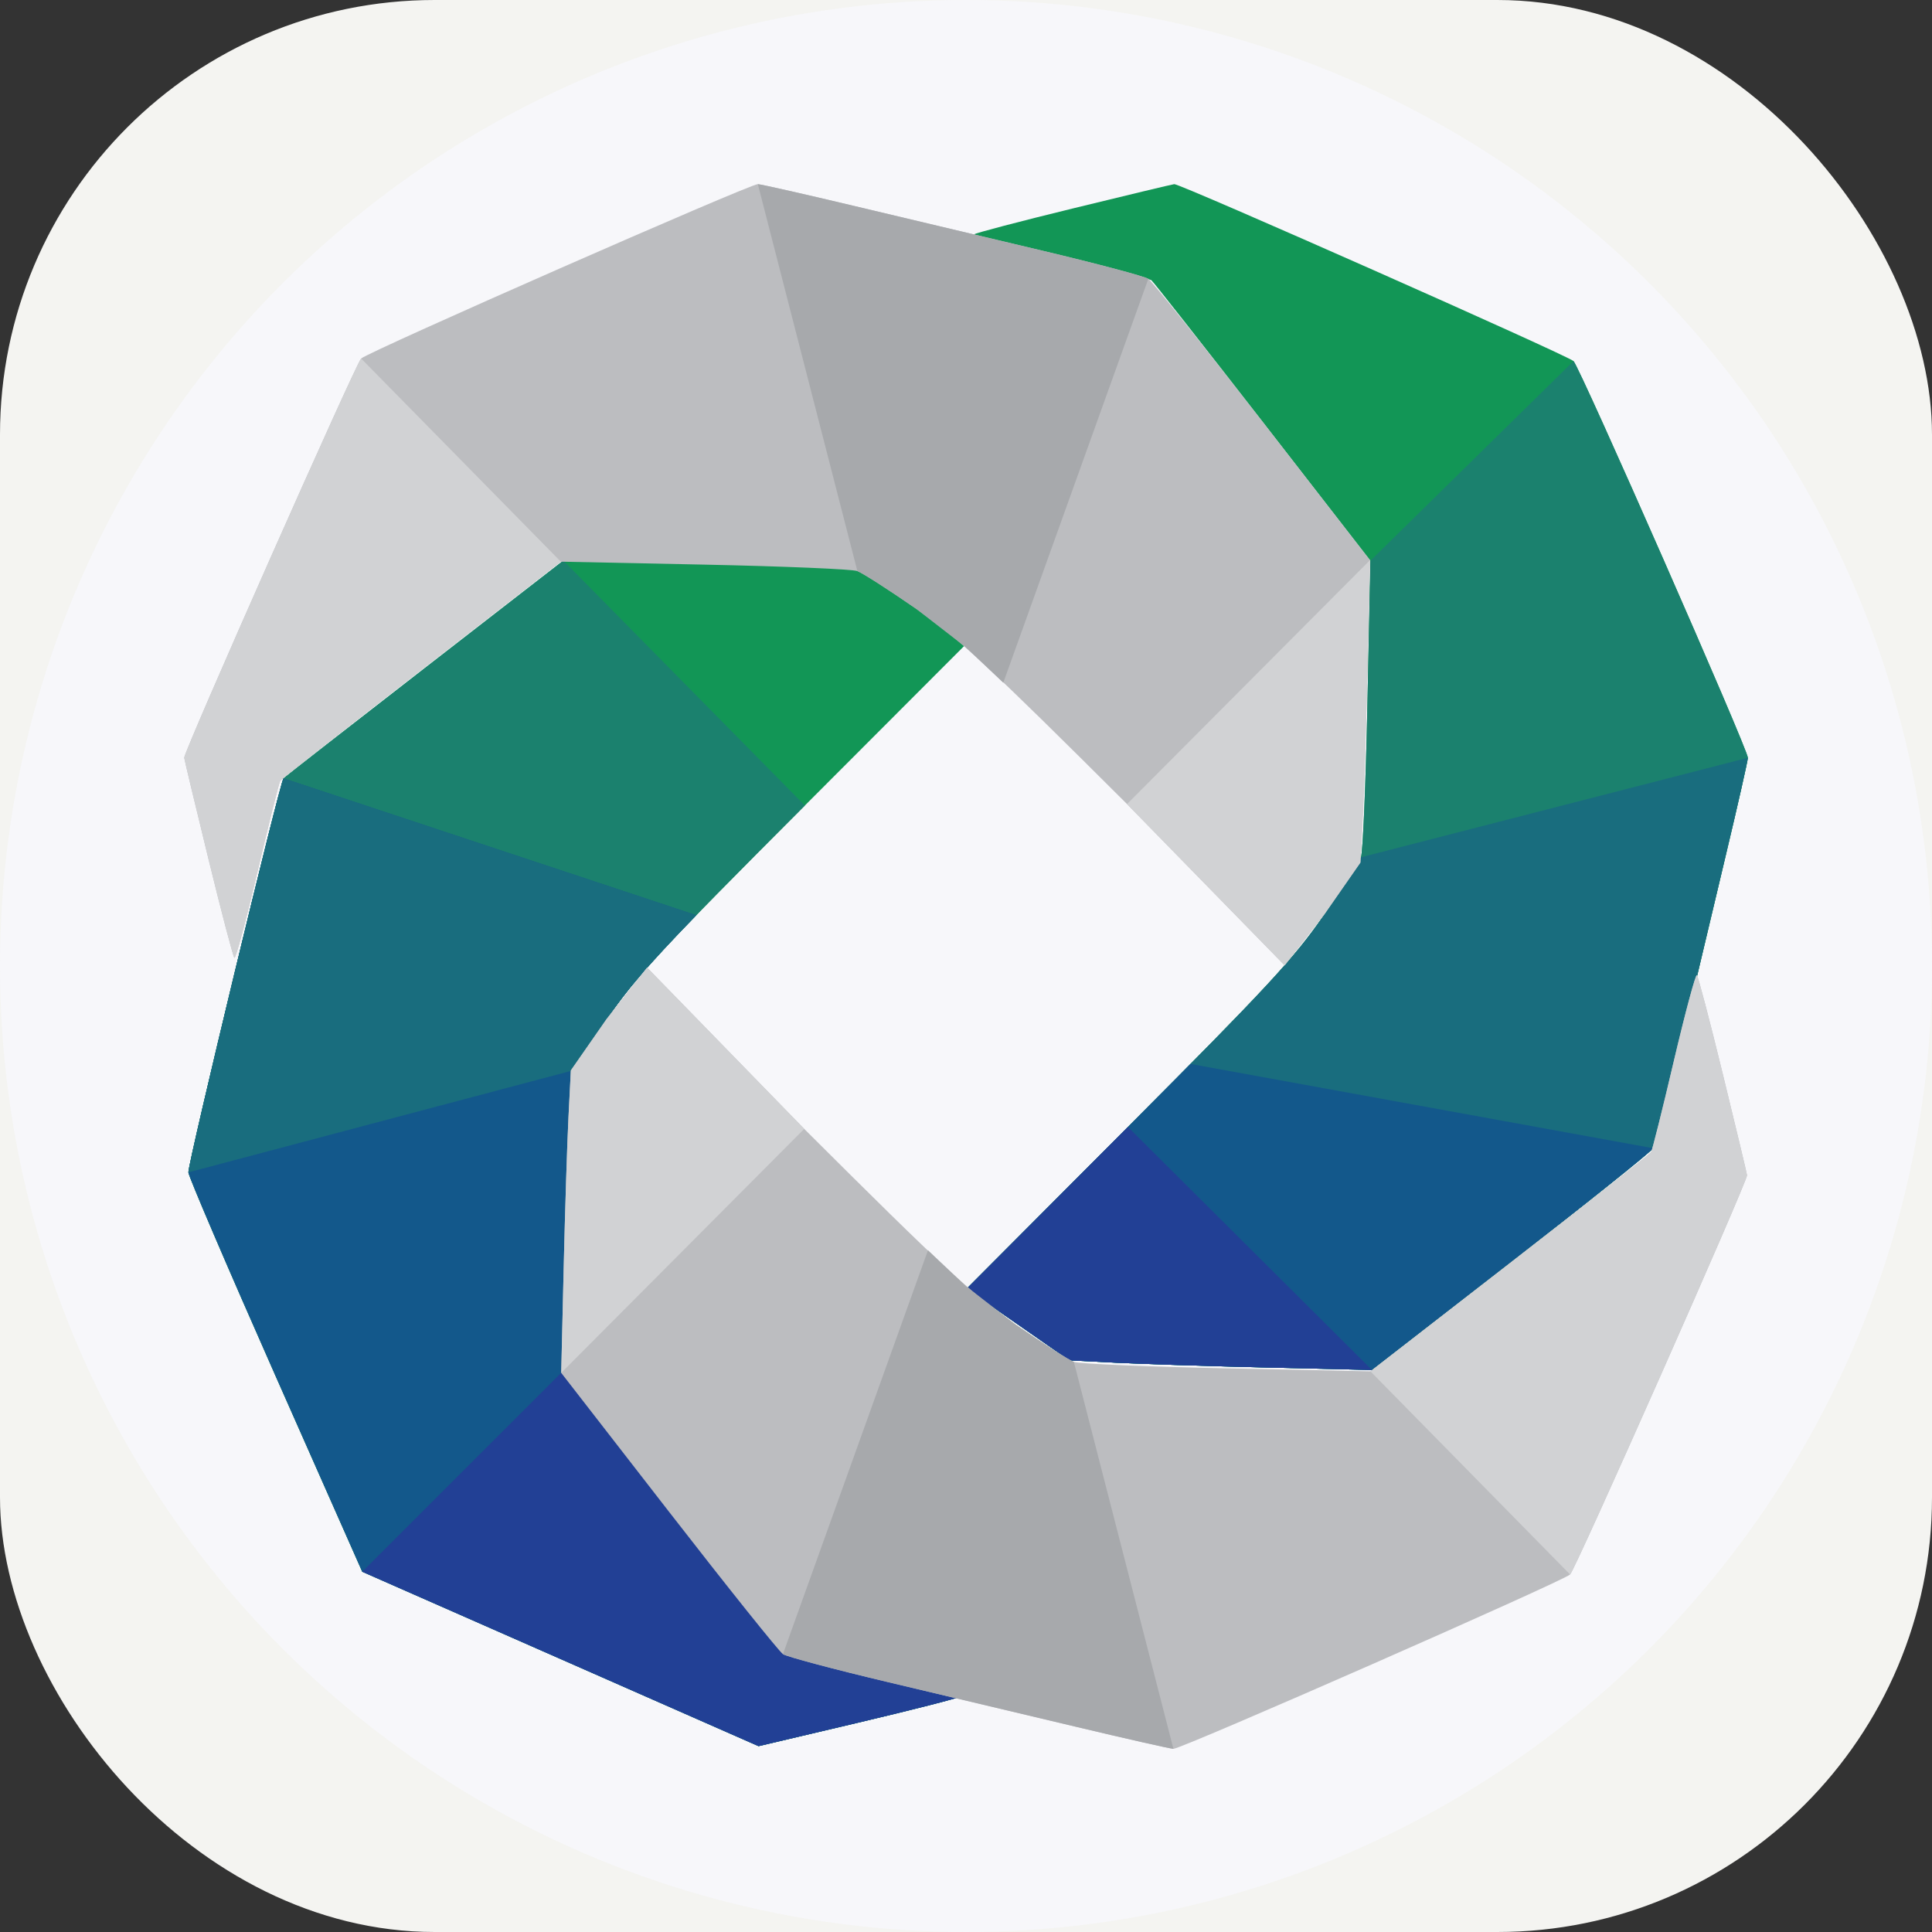
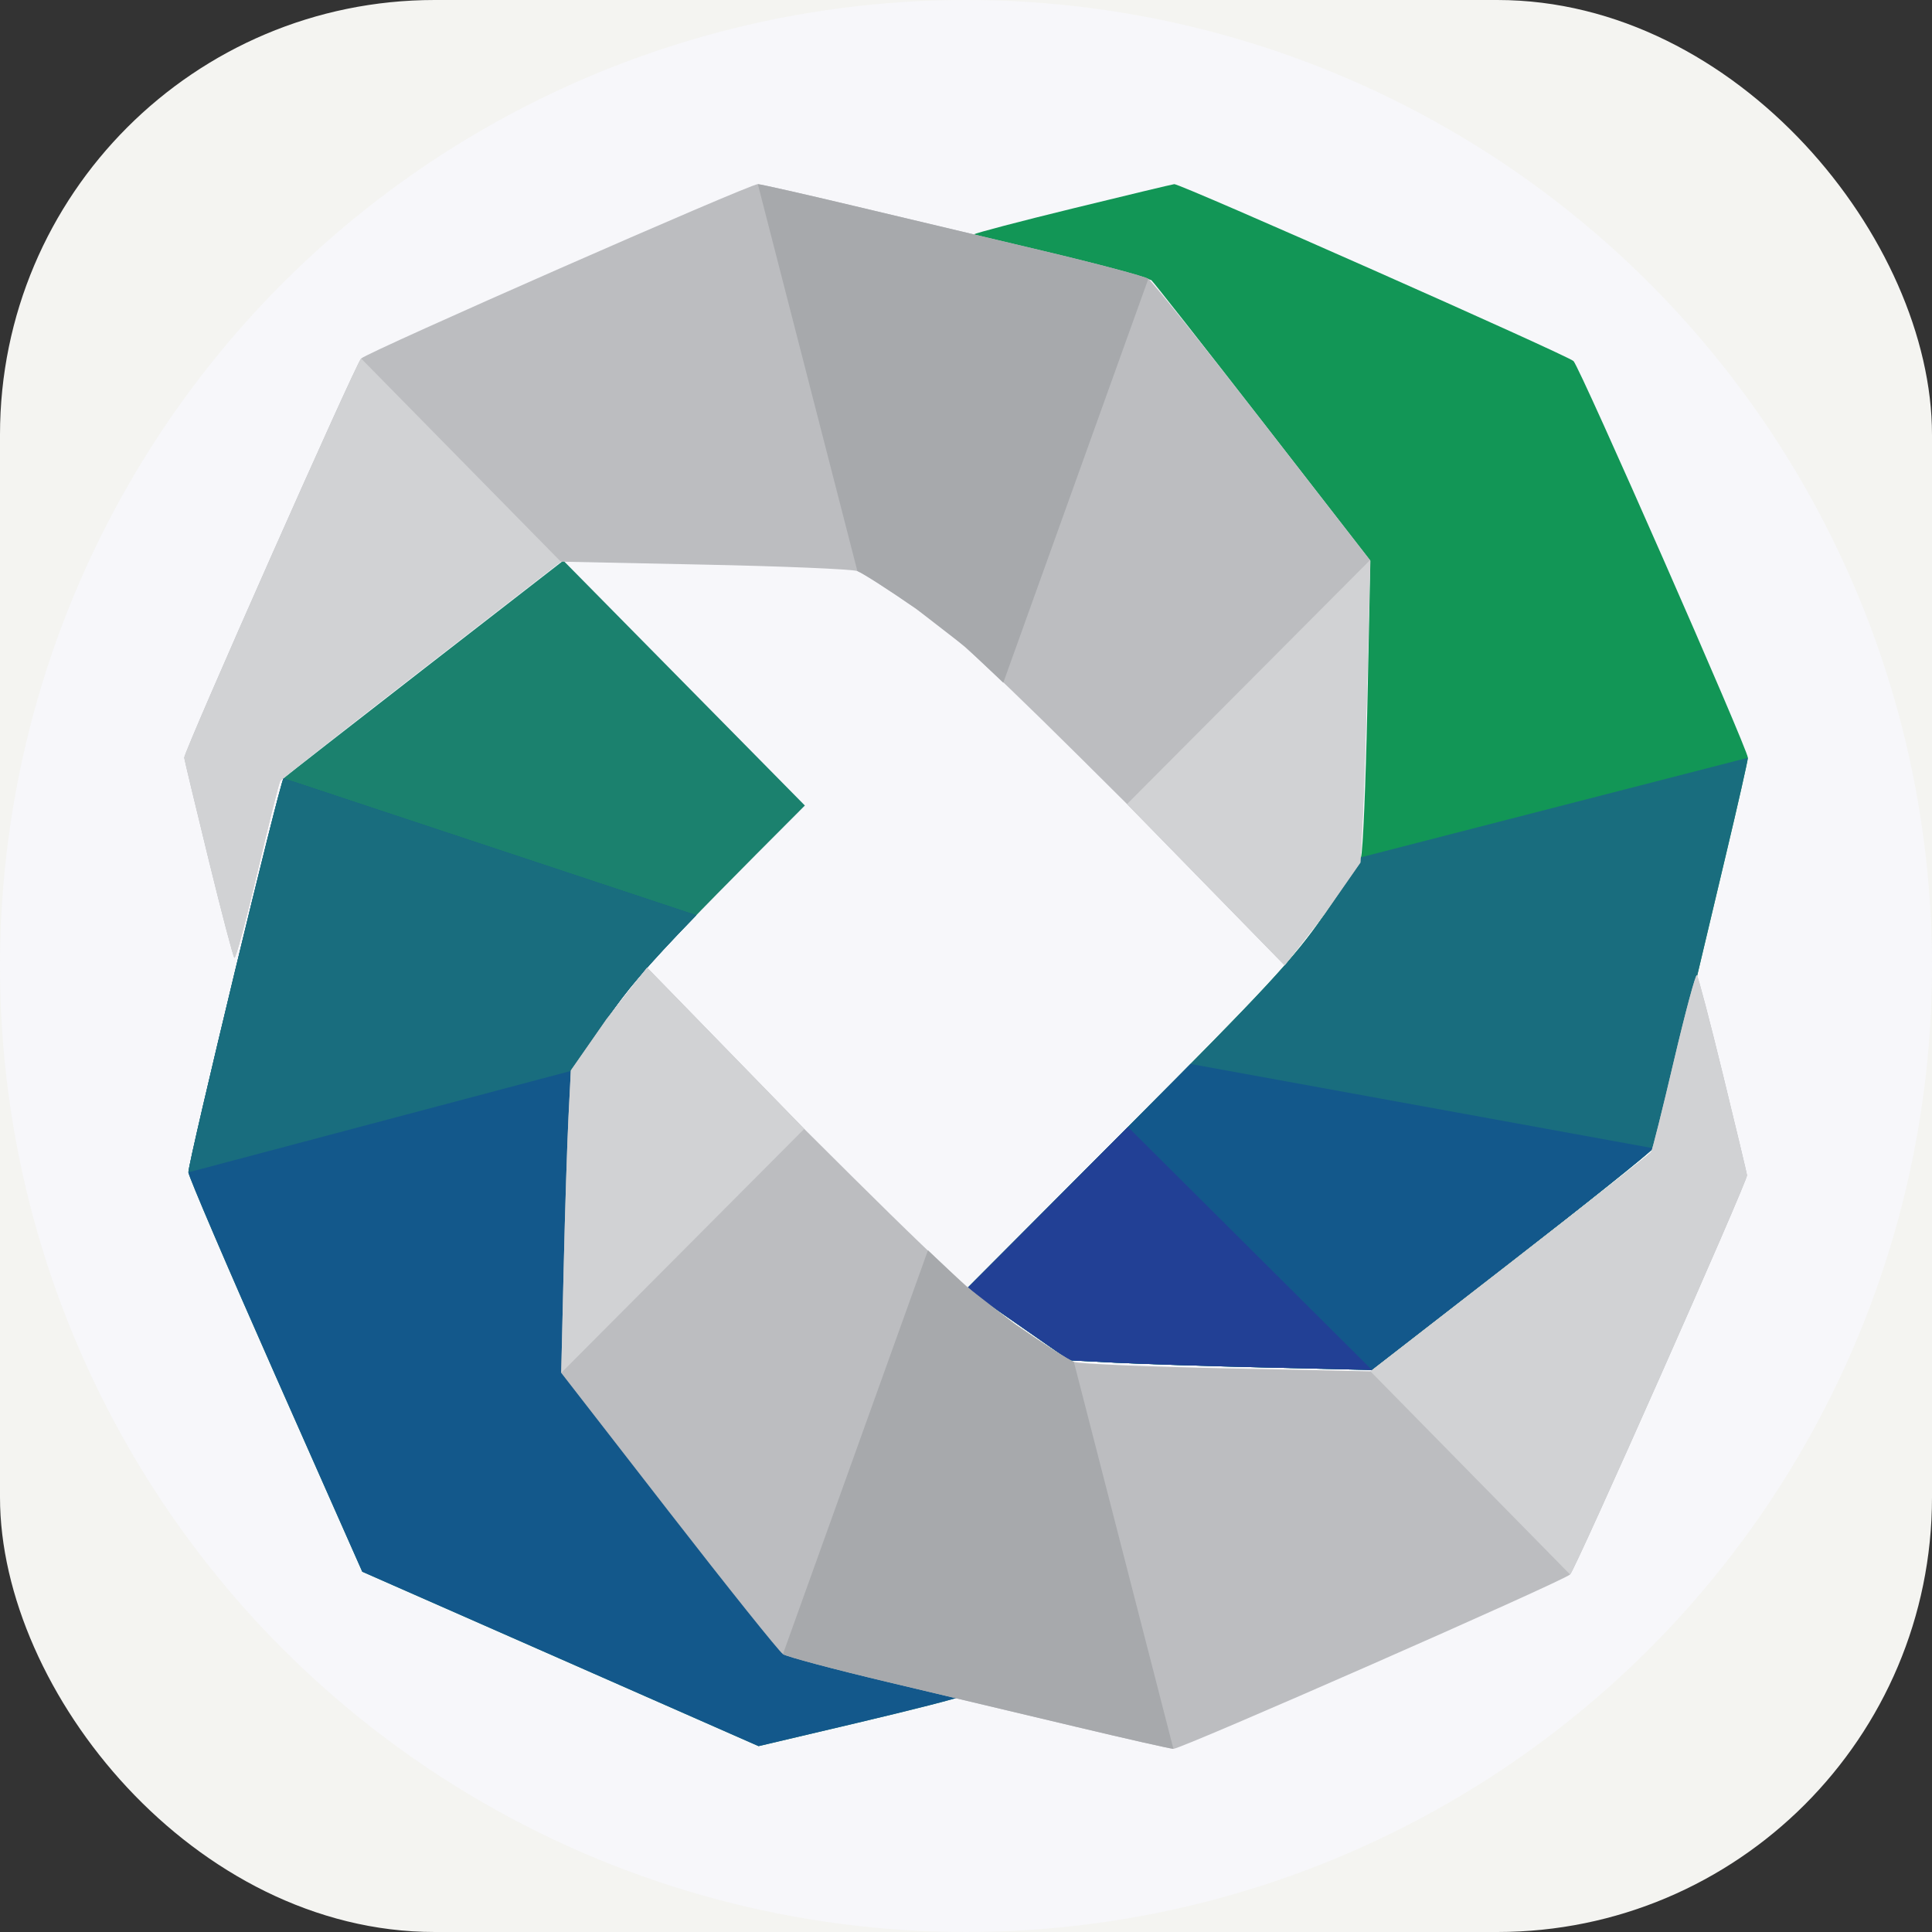
<svg xmlns="http://www.w3.org/2000/svg" width="80" height="80" viewBox="0 0 80 80" fill="none">
  <rect x="0" y="0" width="80" height="80" fill="#333333" stroke="none" />
  <g clip-path="url(#clip0_3033_6425)">
    <rect width="80" height="80" rx="18" fill="#F4F4F1" />
    <circle cx="40" cy="40" r="40" fill="#F7F7FA" />
    <path fill-rule="evenodd" clip-rule="evenodd" d="M44.457 8.623C42.244 9.163 40.392 9.649 40.341 9.702C40.291 9.755 41.892 10.185 43.899 10.656C45.907 11.128 47.605 11.553 47.674 11.601C47.742 11.648 49.811 14.282 52.271 17.453L56.744 23.219L56.621 29.163C56.554 32.433 56.434 35.283 56.354 35.498C56.274 35.713 55.573 36.806 54.797 37.927C53.576 39.688 52.477 40.875 46.705 46.665L40.026 53.365L42.155 54.847L44.283 56.328L46.208 56.426C47.267 56.48 50.085 56.569 52.471 56.625L56.808 56.727L62.533 52.284C65.681 49.84 68.346 47.708 68.454 47.546C68.562 47.384 69.085 45.417 69.617 43.174C70.149 40.932 70.984 37.419 71.472 35.368C71.961 33.316 72.368 31.521 72.376 31.378C72.393 31.07 65.44 15.252 65.156 14.952C64.946 14.73 48.86 7.601 48.624 7.625C48.545 7.633 46.67 8.082 44.457 8.623Z" fill="#129656" />
-     <path d="M56.621 29.163L56.744 23.219L65.156 14.951C65.44 15.252 72.393 31.07 72.376 31.378C72.368 31.521 71.961 33.316 71.472 35.368C70.984 37.419 70.149 40.932 69.617 43.174C69.085 45.416 68.562 47.384 68.454 47.546C68.346 47.708 65.681 49.84 62.533 52.283L56.808 56.727L52.471 56.625C50.085 56.569 47.267 56.48 46.208 56.426L44.283 56.328L42.155 54.846L40.026 53.365L46.705 46.665C52.477 40.875 53.576 39.688 54.797 37.927C55.573 36.806 56.274 35.713 56.354 35.498C56.434 35.283 56.554 32.432 56.621 29.163Z" fill="#1B816E" />
    <path d="M54.797 37.928C55.573 36.807 56.274 35.714 56.354 35.499L72.376 31.378C72.368 31.521 71.961 33.317 71.472 35.368C70.984 37.419 70.149 40.932 69.617 43.175C69.085 45.417 68.562 47.384 68.454 47.546C68.346 47.708 65.681 49.84 62.533 52.284L56.808 56.727L52.471 56.626C50.085 56.57 47.267 56.48 46.208 56.426L44.283 56.329L42.155 54.847L40.026 53.366L46.705 46.665C52.477 40.875 53.576 39.689 54.797 37.928Z" fill="#196D7E" />
    <path d="M40.026 53.366L46.705 46.666C47.7 45.668 48.555 44.807 49.297 44.056L68.454 47.546C68.346 47.708 65.681 49.84 62.533 52.284L56.808 56.727L52.471 56.626C50.085 56.57 47.267 56.48 46.208 56.426L44.283 56.329L42.155 54.847L40.026 53.366Z" fill="#13588B" />
    <path d="M40.026 53.366L46.705 46.665L56.808 56.727L52.471 56.626C50.085 56.57 47.267 56.48 46.208 56.426L44.283 56.328L42.155 54.847L40.026 53.366Z" fill="#224095" />
-     <path fill-rule="evenodd" clip-rule="evenodd" d="M17.602 27.655C14.454 30.098 11.816 32.157 11.74 32.23C11.595 32.372 7.801 48.083 7.801 48.545C7.801 48.695 9.421 52.477 11.4 56.95L15 65.081L23.205 68.692L31.41 72.304L35.522 71.334C37.784 70.8 39.693 70.312 39.765 70.249C39.837 70.185 38.314 69.757 36.382 69.298C34.45 68.838 32.739 68.394 32.58 68.311C32.421 68.227 30.287 65.581 27.837 62.429L23.382 56.7L23.51 50.523L23.637 44.346L25.095 42.242C26.377 40.392 27.367 39.323 33.328 33.355L40.103 26.57L38.094 25.154C36.989 24.376 35.908 23.672 35.691 23.592C35.475 23.512 32.604 23.393 29.313 23.329L23.327 23.213L17.602 27.655Z" fill="#129656" />
    <path d="M11.74 32.23C11.816 32.157 14.454 30.098 17.602 27.655L23.327 23.213L33.328 33.355C27.367 39.323 26.377 40.392 25.095 42.242L23.637 44.346L23.51 50.523L23.382 56.7L27.837 62.429C30.287 65.581 32.421 68.227 32.58 68.311C32.739 68.394 34.45 68.838 36.382 69.298C38.314 69.757 39.837 70.185 39.765 70.249C39.693 70.312 37.784 70.8 35.522 71.334L31.41 72.304L23.205 68.692L15 65.081L11.4 56.95C9.421 52.477 7.801 48.695 7.801 48.545C7.801 48.083 11.595 32.372 11.74 32.23Z" fill="#1B816E" />
    <path d="M7.801 48.545C7.801 48.083 11.595 32.372 11.74 32.23L28.831 37.898C26.675 40.122 25.95 41.008 25.095 42.242L23.637 44.346L23.51 50.523L23.382 56.7L27.837 62.429C30.287 65.581 32.421 68.227 32.58 68.311C32.739 68.394 34.45 68.838 36.382 69.298C38.314 69.757 39.837 70.185 39.765 70.249C39.693 70.312 37.784 70.8 35.522 71.334L31.41 72.304L23.205 68.692L15 65.082L11.4 56.95C9.421 52.477 7.801 48.695 7.801 48.545Z" fill="#13588B" />
    <path d="M7.801 48.545C7.801 48.083 11.595 32.372 11.74 32.23L28.831 37.898C26.675 40.122 25.95 41.008 25.095 42.242L23.637 44.346L7.801 48.545Z" fill="#196D7E" />
-     <path d="M15 65.082L23.205 68.693L31.41 72.304L35.522 71.334C37.784 70.8 39.693 70.312 39.765 70.249C39.836 70.185 38.314 69.757 36.382 69.298C34.45 68.838 32.739 68.394 32.58 68.311C32.421 68.228 30.286 65.581 27.837 62.43L23.382 56.7L15 65.082Z" fill="#224095" />
    <path fill-rule="evenodd" clip-rule="evenodd" d="M8.626 35.544C9.166 37.757 9.652 39.609 9.705 39.659C9.758 39.71 10.188 38.109 10.659 36.101C11.131 34.094 11.556 32.395 11.604 32.327C11.651 32.259 14.285 30.19 17.456 27.73L23.222 23.257L29.166 23.38C32.435 23.447 35.286 23.567 35.501 23.647C35.716 23.727 36.809 24.427 37.93 25.204C39.691 26.425 40.878 27.523 46.668 33.295L53.195 39.974L54.849 37.846L56.331 35.718L56.429 33.792C56.483 32.733 56.572 29.915 56.628 27.53L56.73 23.193L52.286 17.468C49.843 14.319 47.711 11.655 47.549 11.547C47.387 11.439 45.419 10.916 43.177 10.384C40.935 9.852 37.422 9.017 35.371 8.528C33.319 8.04 31.524 7.633 31.381 7.625C31.073 7.608 15.255 14.561 14.954 14.845C14.733 15.055 7.604 31.141 7.628 31.377C7.636 31.456 8.085 33.331 8.626 35.544Z" fill="#BCBDC0" />
    <path d="M9.705 39.66C9.652 39.609 9.166 37.757 8.626 35.544C8.085 33.331 7.636 31.456 7.628 31.377C7.604 31.141 14.733 15.055 14.954 14.845L23.222 23.257L17.456 27.73C14.285 30.19 11.651 32.259 11.604 32.327C11.556 32.395 11.131 34.094 10.659 36.102C10.188 38.109 9.758 39.71 9.705 39.66Z" fill="#D1D2D4" />
    <path d="M37.93 25.205C36.809 24.428 35.717 23.727 35.502 23.647L31.381 7.626C31.524 7.634 33.319 8.04 35.371 8.529C37.422 9.017 40.935 9.852 43.178 10.384C45.42 10.916 47.387 11.44 47.549 11.547L41.544 28.27L39.983 26.795L37.93 25.205Z" fill="#A7A9AC" />
    <path d="M53.195 39.974L46.668 33.295L56.73 23.193L56.628 27.53C56.572 29.915 56.483 32.733 56.429 33.792L56.331 35.718L54.85 37.846L53.195 39.974Z" fill="#D1D2D4" />
    <path fill-rule="evenodd" clip-rule="evenodd" d="M71.343 44.497C70.803 42.284 70.317 40.432 70.264 40.382C70.211 40.331 69.781 41.932 69.309 43.94C68.838 45.947 68.413 47.646 68.365 47.714C68.317 47.782 65.684 49.851 62.513 52.311L56.747 56.784L50.803 56.661C47.533 56.594 44.682 56.474 44.468 56.394C44.253 56.314 43.16 55.613 42.039 54.837C40.278 53.616 39.091 52.518 33.301 46.745L26.795 40.066L25.119 42.195L23.638 44.323L23.54 46.248C23.486 47.307 23.397 50.126 23.341 52.511L23.239 56.848L27.682 62.573C30.126 65.722 32.258 68.386 32.42 68.494C32.582 68.602 34.549 69.125 36.791 69.657C39.034 70.189 42.547 71.024 44.598 71.513C46.65 72.001 48.445 72.408 48.588 72.416C48.895 72.433 64.714 65.48 65.014 65.196C65.236 64.986 72.365 48.9 72.341 48.664C72.333 48.585 71.884 46.71 71.343 44.497Z" fill="#BCBDC0" />
    <path d="M70.264 40.381C70.317 40.432 70.803 42.284 71.343 44.497C71.884 46.71 72.333 48.585 72.341 48.664C72.365 48.9 65.236 64.986 65.014 65.196L56.747 56.784L62.513 52.311C65.684 49.851 68.317 47.782 68.365 47.714C68.413 47.645 68.838 45.947 69.309 43.939C69.781 41.932 70.211 40.331 70.264 40.381Z" fill="#D1D2D4" />
    <path d="M42.038 54.836C43.159 55.613 44.252 56.314 44.467 56.394L48.588 72.415C48.445 72.407 46.649 72.001 44.598 71.512C42.546 71.024 39.033 70.189 36.791 69.657C34.549 69.125 32.582 68.601 32.42 68.493L38.425 51.771L39.986 53.246L42.038 54.836Z" fill="#A7A9AC" />
    <path d="M26.795 40.066L33.301 46.745L23.239 56.848L23.341 52.511C23.396 50.126 23.486 47.307 23.54 46.248L23.638 44.323L25.119 42.195L26.795 40.066Z" fill="#D1D2D4" />
  </g>
  <defs>
    <clipPath id="clip0_3033_6425">
      <rect width="80" height="80" rx="18" fill="white" />
    </clipPath>
  </defs>
</svg>